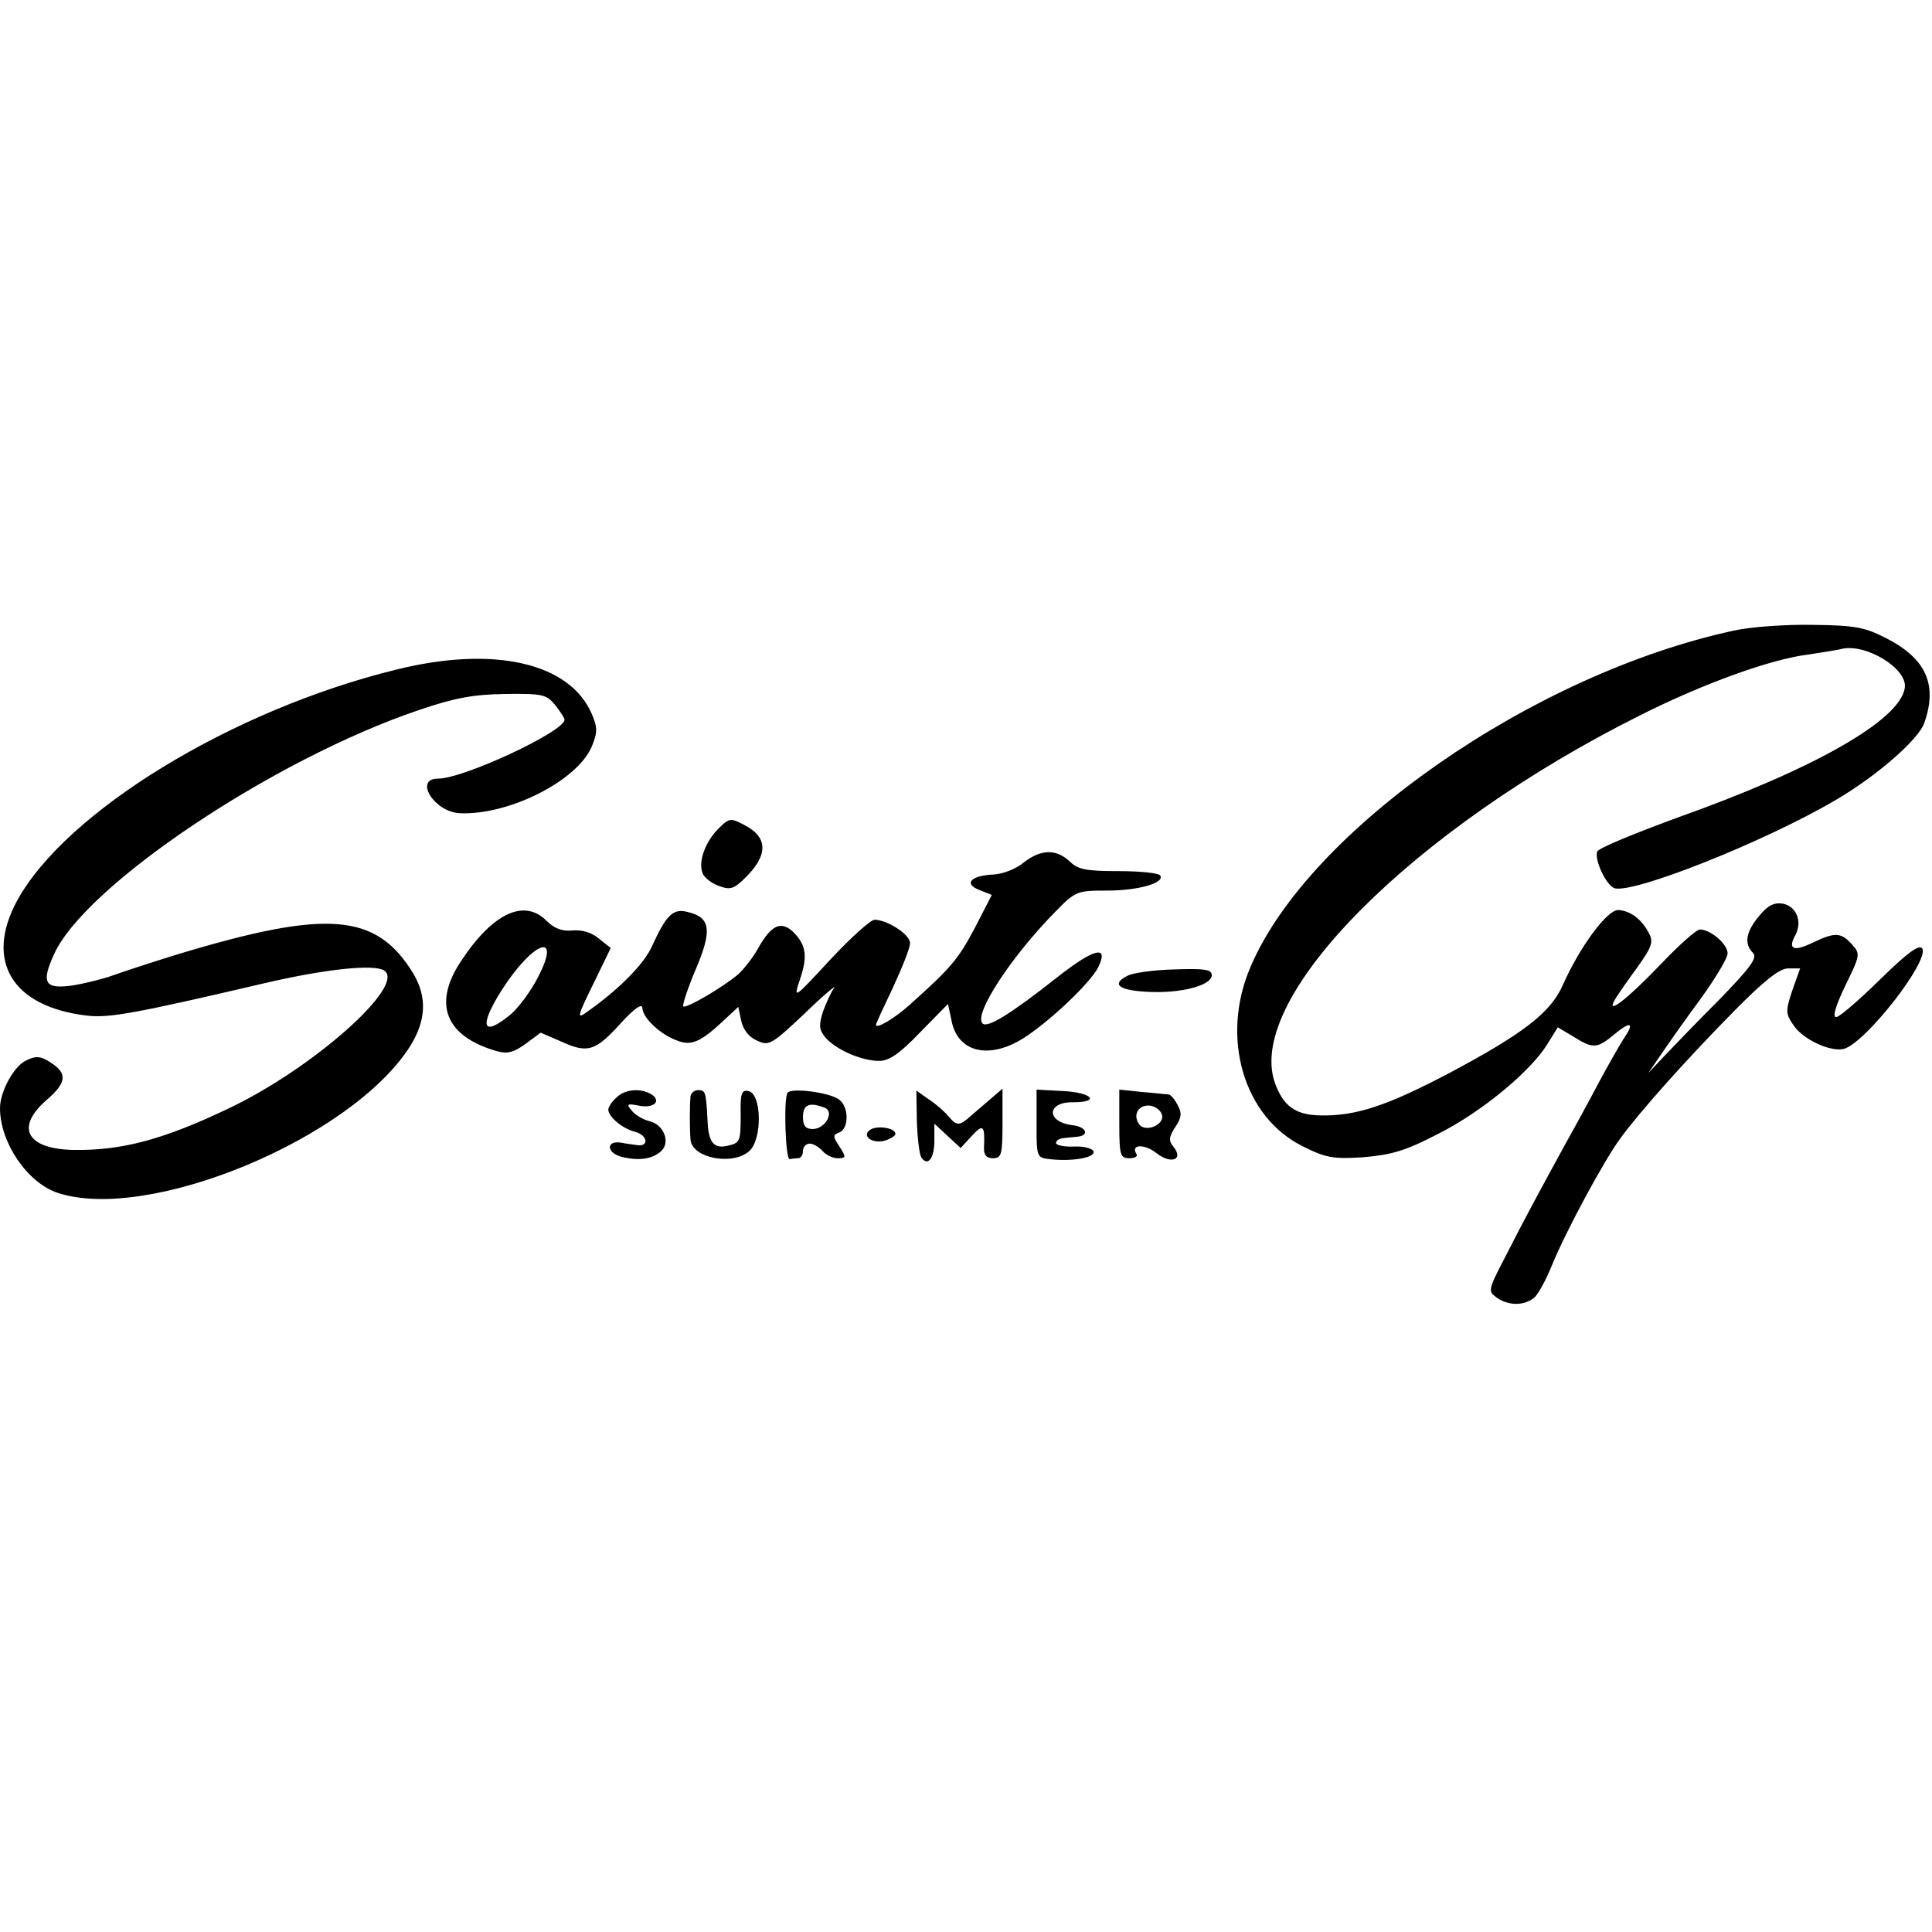
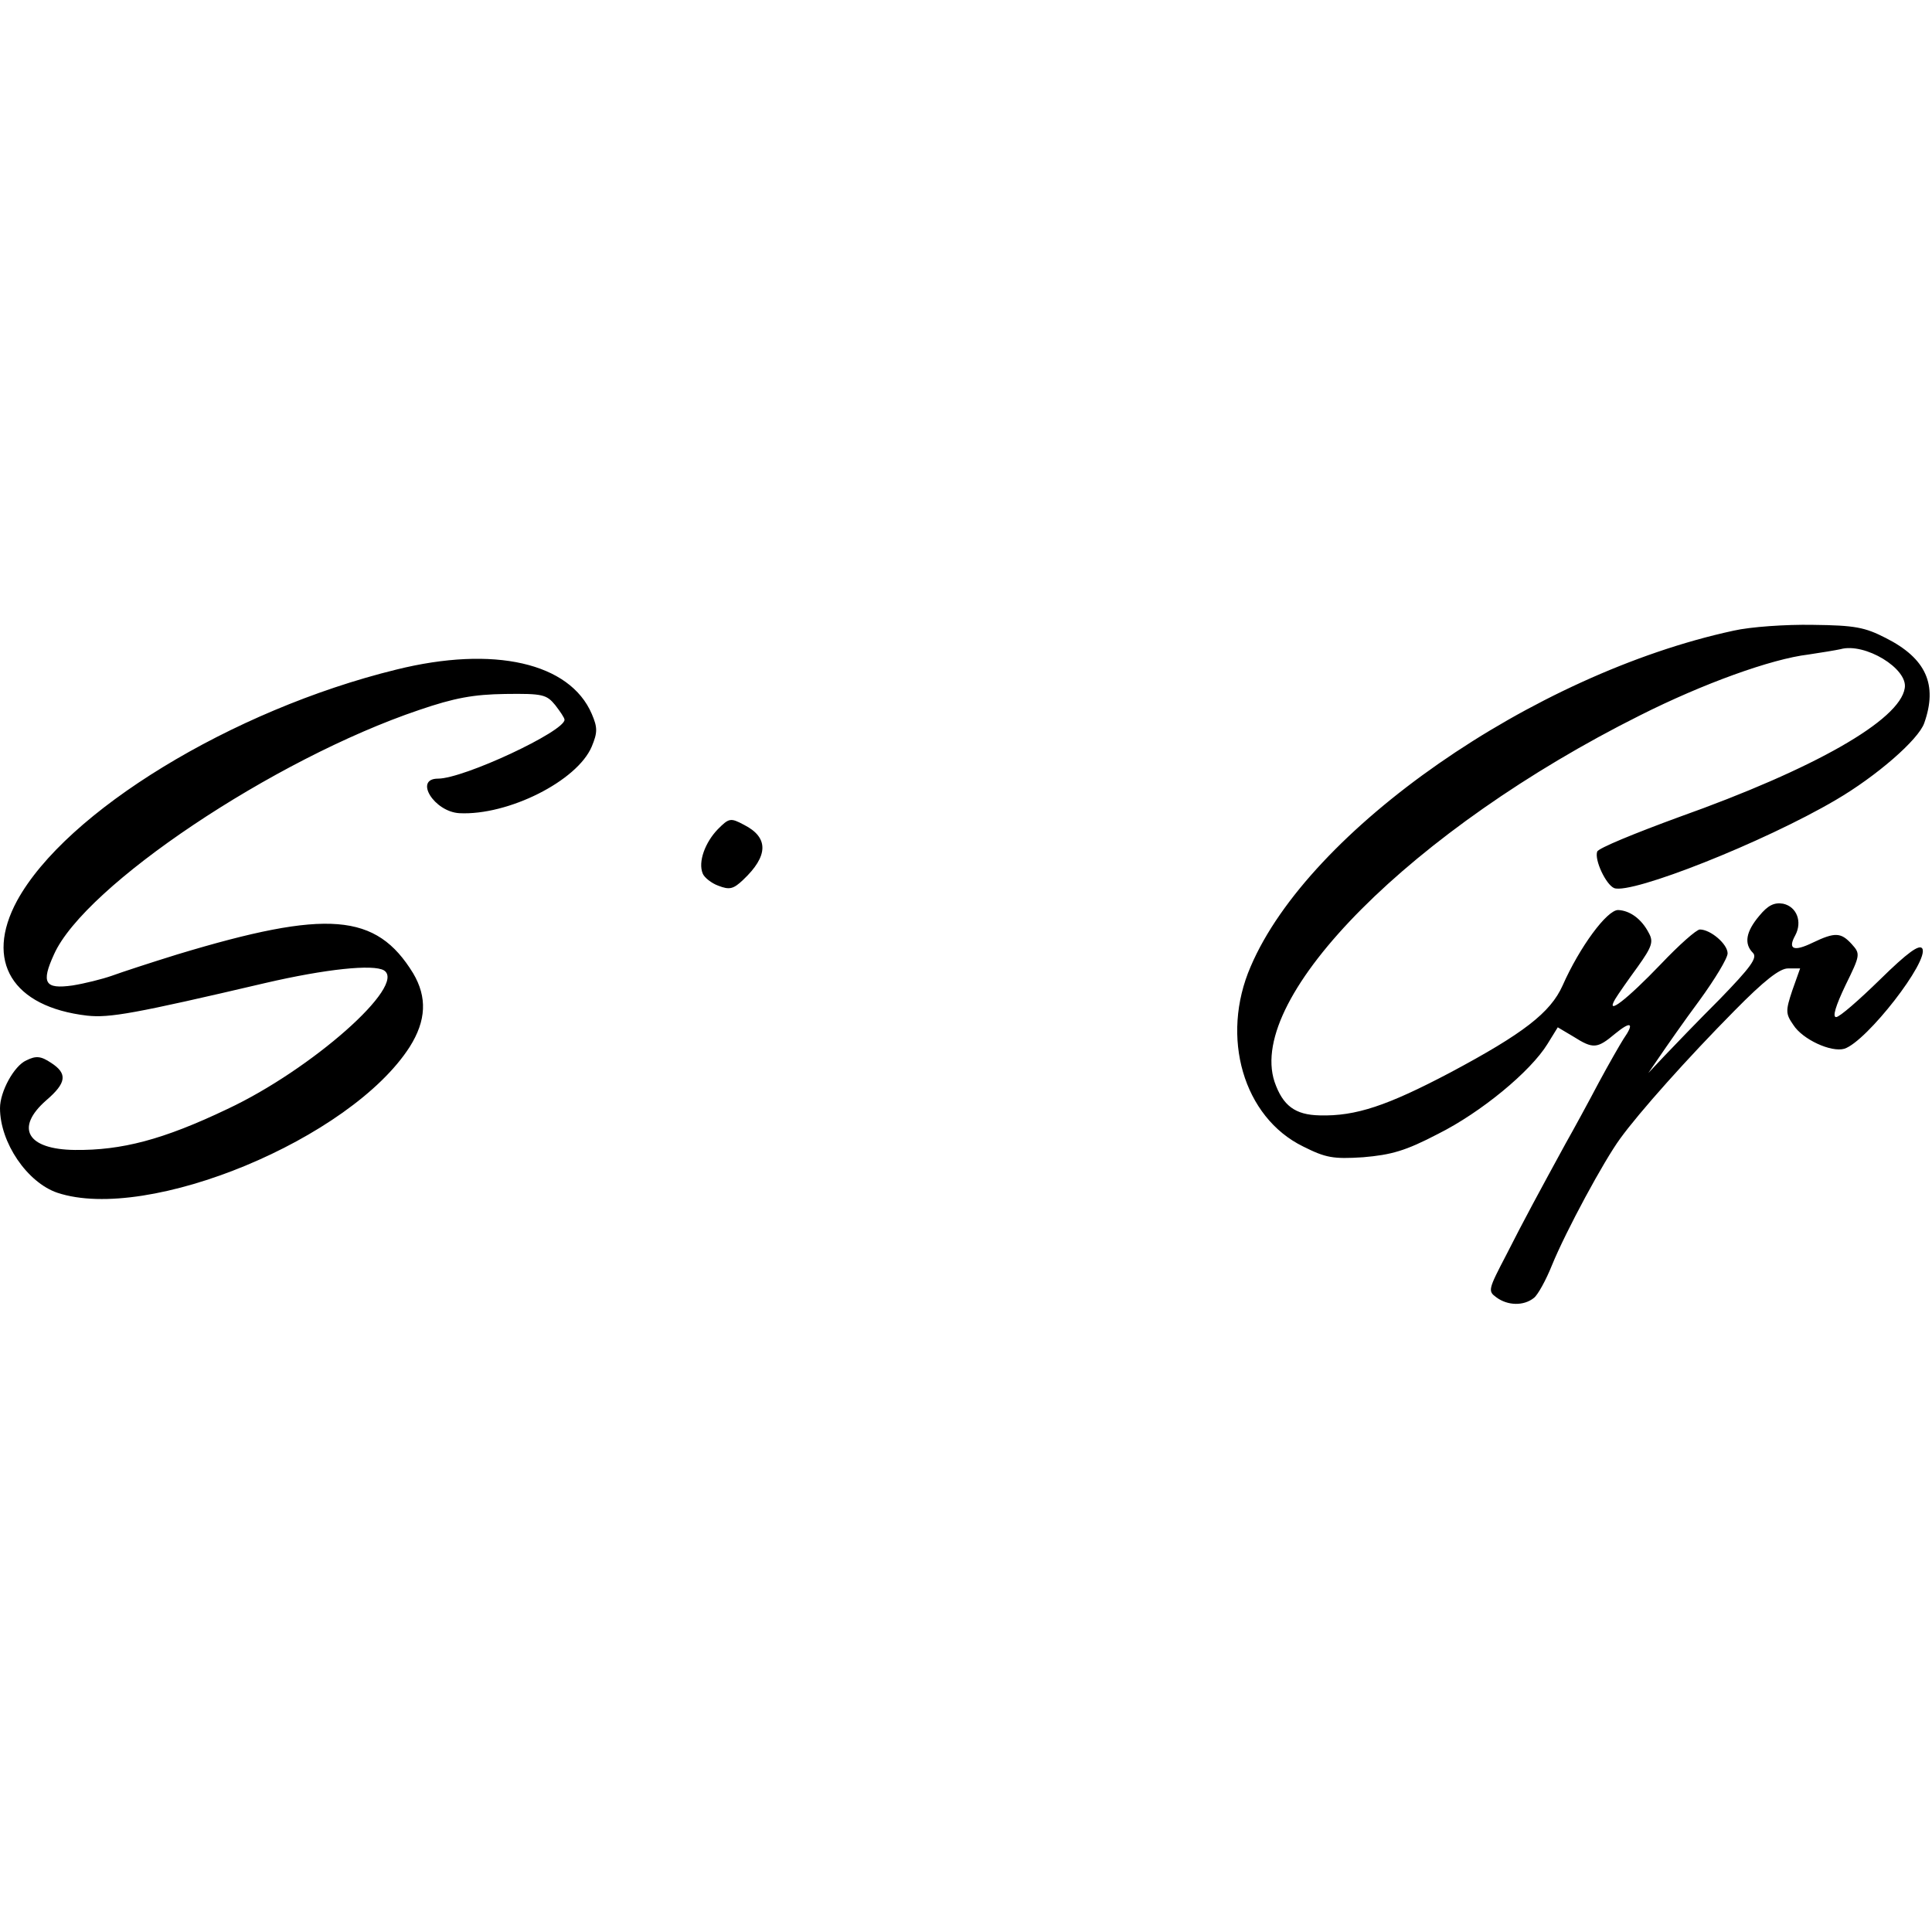
<svg xmlns="http://www.w3.org/2000/svg" version="1" width="529.333" height="529.333" viewBox="0 0 397 397">
  <path d="M356.2 129.6c-41.2 8.9-87.2 40.9-99.2 69-6.3 14.5-1.5 31 10.8 37 4.6 2.3 6.1 2.6 12.3 2.2 5.8-.5 8.7-1.3 15.4-4.8 8.8-4.4 19-12.8 22.5-18.5l2.1-3.4 3.2 1.9c4.1 2.6 4.9 2.5 8.6-.6 3.3-2.7 4-2.2 1.7 1.1-.7 1.1-3 5.1-5.1 9-2 3.8-5.1 9.5-6.8 12.5-5.4 9.9-8.4 15.4-12.2 22.9-3.7 7.1-3.8 7.4-2 8.7 2.3 1.7 5.6 1.8 7.7.1.8-.6 2.5-3.7 3.7-6.7 2.9-7.1 10.7-21.5 14-26 3.9-5.4 13.9-16.6 23.5-26.3 6.1-6.2 9.3-8.7 11-8.7h2.5l-1.6 4.5c-1.4 4.2-1.4 4.8.2 7.1 1.9 3 7.8 5.7 10.5 4.9 4.6-1.5 17.5-18.1 16-20.6-.6-.9-3 .8-8.7 6.4-4.3 4.2-8.3 7.7-9 7.7-.8 0-.1-2.3 1.9-6.5 3.1-6.3 3.1-6.5 1.3-8.5-2.2-2.4-3.4-2.5-8-.3-3.9 1.9-5.2 1.4-3.6-1.5 1.5-2.8.3-5.9-2.5-6.5-1.8-.3-3.1.3-4.9 2.5-2.7 3.2-3.2 5.7-1.3 7.6 1 1-.5 3-6.8 9.5-4.5 4.5-9.6 9.8-11.4 11.7l-3.3 3.5 2.4-3.5c1.3-1.9 4.9-7.1 8.1-11.4 3.2-4.4 5.8-8.7 5.8-9.7 0-1.9-3.5-4.9-5.7-4.9-.7 0-4.3 3.2-8 7.1-7 7.3-11.5 10.8-9.4 7.2.6-1 2.7-4 4.6-6.6 3-4.2 3.3-5.2 2.3-7-1.5-2.9-3.9-4.6-6.3-4.7-2.3 0-7.9 7.6-11.4 15.5-2.5 5.6-8.1 9.9-23.1 17.9-12.9 6.8-19.4 9-26.8 8.8-5.1-.1-7.6-2-9.3-6.9-5.8-17.6 28.5-52 75.1-75.3 12.9-6.5 27-11.6 34.6-12.5 2.7-.4 5.7-.9 6.6-1.1 5-1.4 13.9 4 13.2 8-1 6.6-18.6 16.6-46.4 26.5-9 3.3-16.6 6.4-16.8 7.1-.6 1.7 1.8 6.8 3.5 7.5 3.6 1.3 30.7-9.4 45.5-18.1 8.4-4.9 17-12.4 18.2-15.8 2.8-7.9.4-13.3-7.9-17.5-4.3-2.2-6.3-2.6-15-2.7-5.5-.1-12.8.4-16.3 1.2zM81.4 137.6c-33.8 8.3-67.9 29.2-77.9 47.5-6.7 12.4-1 21.8 14.4 23.6 4.6.5 9.7-.4 36.6-6.7 12.5-2.9 22.2-3.9 24.4-2.6 4.8 3-14.9 20.4-32.2 28.5-13.2 6.3-21.7 8.5-31.3 8.4-9.8-.1-12.4-4.5-5.9-10.2 4.2-3.6 4.4-5.5 1-7.7-2.1-1.4-3.1-1.5-5.1-.5-2.5 1.1-5.4 6.4-5.4 9.8 0 7.1 5.6 15.3 11.8 17.4 18.7 6.2 60.3-11.1 72.4-30 3.4-5.4 3.6-10.2.7-15.1-7.6-12.4-17.6-13.2-48.4-3.9-5.5 1.7-11.6 3.7-13.5 4.4-2 .7-5.6 1.6-8.1 2-5.7.8-6.5-.5-3.8-6.4 6.3-14.1 45.1-40.1 75-50.2 7.3-2.5 11.2-3.2 17.7-3.3 7.7-.1 8.5.1 10.3 2.3 1 1.3 1.9 2.6 1.9 3 0 2.4-20.7 12.1-26 12.1-5 0-.8 6.8 4.4 7.1 10 .5 24.2-6.6 27.2-13.7 1.2-2.9 1.2-3.9 0-6.7-4.5-10.5-20.1-14.1-40.2-9.1zM147.5 170.4c-2.6 2.7-4.1 6.7-3.1 9.1.3.8 1.8 2 3.2 2.5 2.3.9 3.1.7 5.1-1.2 5.2-4.9 5.3-8.7.2-11.3-2.8-1.5-3.1-1.4-5.4.9z" />
-   <path d="M210.4 177.2c-1.5 1.3-4.3 2.4-6.2 2.5-4.7.2-6.3 1.9-2.9 3.2l2.5 1-3.5 6.8c-3.4 6.4-4.8 8.1-13.4 15.8-3.1 2.8-6.9 5-6.9 4.1 0-.3 1.6-3.7 3.5-7.7 1.9-4.1 3.5-8.1 3.5-9.1 0-1.8-4.7-4.8-7.3-4.8-.8 0-4.9 3.7-9.1 8.2-7.4 8-7.6 8.2-6.3 4.3 1.7-4.9 1.4-7.2-1.2-9.9-2.6-2.5-4.6-1.6-7.4 3.4-1 1.8-2.8 4.1-4 5.2-3.2 2.7-10.7 7.1-11.3 6.6-.2-.3.9-3.7 2.6-7.7 3.4-8 3-10.6-1.7-11.7-3-.8-4.4.6-7.4 7.2-1.6 3.5-6.8 8.8-13.1 13.2-2.4 1.8-2.3 1.3 1.5-6.4l3.2-6.6-2.4-1.9c-1.5-1.3-3.6-1.9-5.5-1.7-2.1.2-3.7-.4-5.3-2-4.6-4.6-11.1-1.6-17.7 8.5-5.7 8.7-3 15.3 7.5 18.3 2.1.6 3.4.3 5.9-1.5l3.1-2.3 4.4 1.9c5.3 2.4 6.9 1.9 12.2-4 2.6-2.8 4.2-4 4.3-3 0 2 3.7 5.5 7.1 6.7 2.9 1.2 4.9.3 9.5-4l3.1-2.9.6 2.8c.4 1.9 1.6 3.4 3.2 4.1 2.5 1.2 3 .9 9.8-5.5 3.9-3.8 6.7-6.1 6.1-5.3-.6.8-1.6 3-2.3 4.9-.9 2.9-.8 3.7.6 5.4 2.3 2.5 7.4 4.7 11 4.7 2 0 4.2-1.5 8.4-5.9l5.7-5.8.7 3.3c1.2 6.6 7.6 8.2 14.7 3.8 5.5-3.5 13.6-11.2 15.4-14.5 2.4-4.8-.7-4.1-8.2 1.8-9.9 7.8-14.5 10.6-15.5 9.6-1.9-1.9 6-13.9 15.1-23.1 4-4.1 4.4-4.2 10.5-4.2 6.5 0 11.9-1.6 10.9-3.1-.3-.5-4.1-.9-8.5-.9-6.6 0-8.4-.3-10.1-2-2.8-2.6-5.9-2.5-9.4.2zm-99.8 23.5c-1.4 2.8-3.9 6.2-5.6 7.7-5.8 4.8-6.7 2.7-2-4.8 6.5-10.2 12.5-12.4 7.6-2.9zM231.7 200.5c-3.4 1.7-1.9 3 4 3.3 6.9.4 13.3-1.3 13.3-3.4 0-1.2-1.4-1.4-7.6-1.2-4.2.1-8.6.7-9.7 1.3zM126.6 225.6c-.9.8-1.6 1.9-1.6 2.4 0 1.5 3 4 5.6 4.6 2.5.7 2.8 3.1.3 2.7-.8-.1-2.3-.3-3.3-.5-3.1-.5-3 2.1.1 2.9 3.5.9 6.4.5 8.2-1.2 1.9-1.8.5-5.4-2.4-6.1-1.3-.3-3-1.3-3.7-2.2-1.1-1.3-1-1.5 1.5-1 3 .6 4.7-.9 2.6-2.3-2.2-1.4-5.6-1.1-7.3.7zM141.9 225.2c-.2 1.8-.2 7 0 9 .3 3.8 8.7 5.4 12.1 2.3 2.7-2.5 2.5-11.8-.2-12.3-1.4-.3-1.7.5-1.6 4.8 0 5.7-.1 5.9-3 6.5-2.6.5-3.6-.9-3.8-5-.3-6-.4-6.5-1.9-6.5-.8 0-1.5.6-1.6 1.2zM161.8 224.6c-.8 1.4-.4 13.9.5 13.6.4-.1 1.2-.2 1.7-.2.6 0 1-.7 1-1.5s.6-1.5 1.4-1.5c.7 0 1.9.7 2.6 1.5.7.8 2.1 1.5 3.1 1.5 1.8 0 1.8-.2.4-2.4-1.4-2.1-1.4-2.4 0-2.9 1.9-.8 2-5.1 0-6.7-1.8-1.5-10.1-2.6-10.7-1.4zm7.6 3c2.2.8.2 4.4-2.4 4.4-1.5 0-2-.7-2-2.5 0-2.5 1.3-3.1 4.4-1.9zM188.4 230.3c.1 3.4.5 6.8.9 7.5 1.3 2 2.7.3 2.7-3.4v-3.5l2.7 2.5 2.7 2.5 2.3-2.5c2.3-2.5 2.7-2.2 2.5 2.3-.1 1.6.5 2.3 1.8 2.3 1.8 0 2-.7 2-7.2v-7.1l-2.2 1.9c-1.2 1-3.1 2.7-4.2 3.6-2.4 2.2-3 2.2-4.6.3-.7-.9-2.5-2.5-4-3.5l-2.7-1.9.1 6.2zM213 230.9c0 6.9 0 7 2.8 7.3 4.5.5 9.3-.3 8.9-1.6-.2-.6-2-1.1-4-1-2.1.1-3.7-.3-3.7-.7 0-.5.6-.9 1.3-1 .6-.1 2-.2 2.9-.3 2.8-.2 2.1-2.1-.9-2.4-5.4-.7-5.2-4.8.2-4.7 5.7 0 3.9-2-2-2.3l-5.5-.3v7zM230 230.9c0 6.5.2 7.1 2.1 7.1 1.1 0 1.8-.4 1.4-.9-1.2-2 1.7-2.1 4.2-.1 3 2.3 5.6 1.3 3.4-1.4-1-1.2-.9-2 .4-4 1.3-1.9 1.4-2.9.5-4.5-.6-1.2-1.4-2.1-1.8-2.2-.4 0-2.8-.3-5.4-.5l-4.8-.5v7zm8.8-1.7c.4 2.1-3.7 3.6-4.8 1.7-1.3-2 .1-4 2.4-3.7 1.1.2 2.2 1 2.4 2zM178.9 232.1c-2 1.2.2 3 2.9 2.3 1.2-.4 2.2-1 2.2-1.4 0-1.2-3.6-1.8-5.1-.9z" />
</svg>